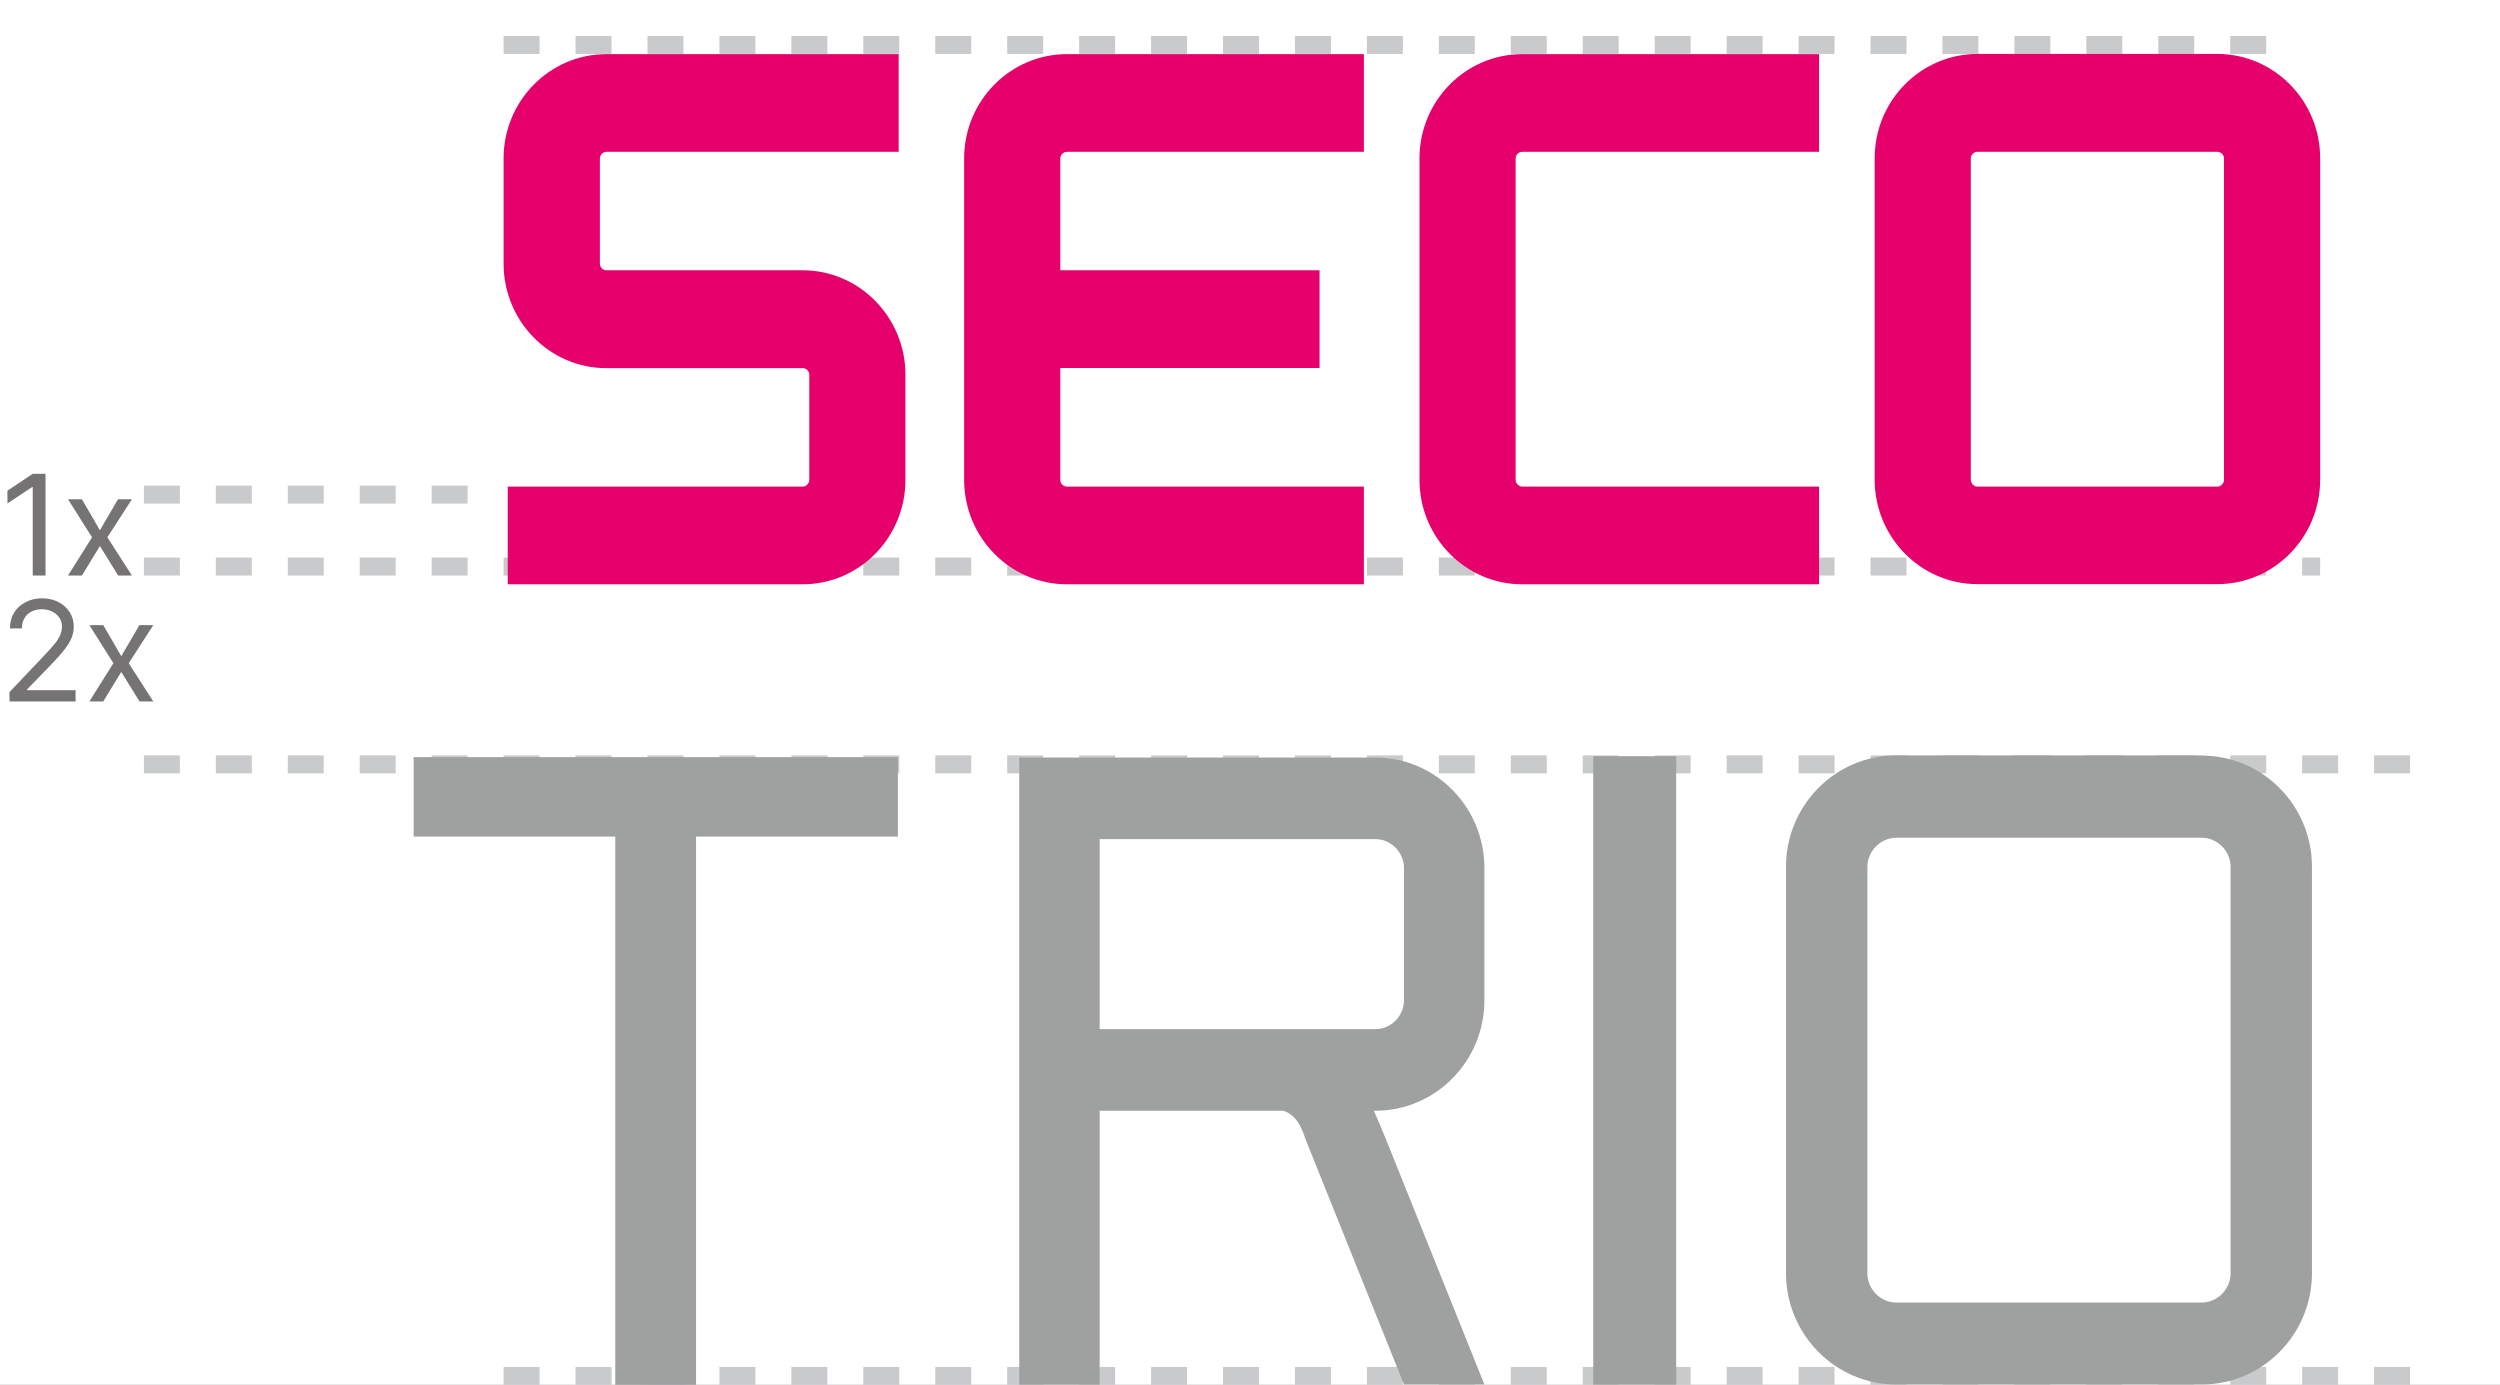
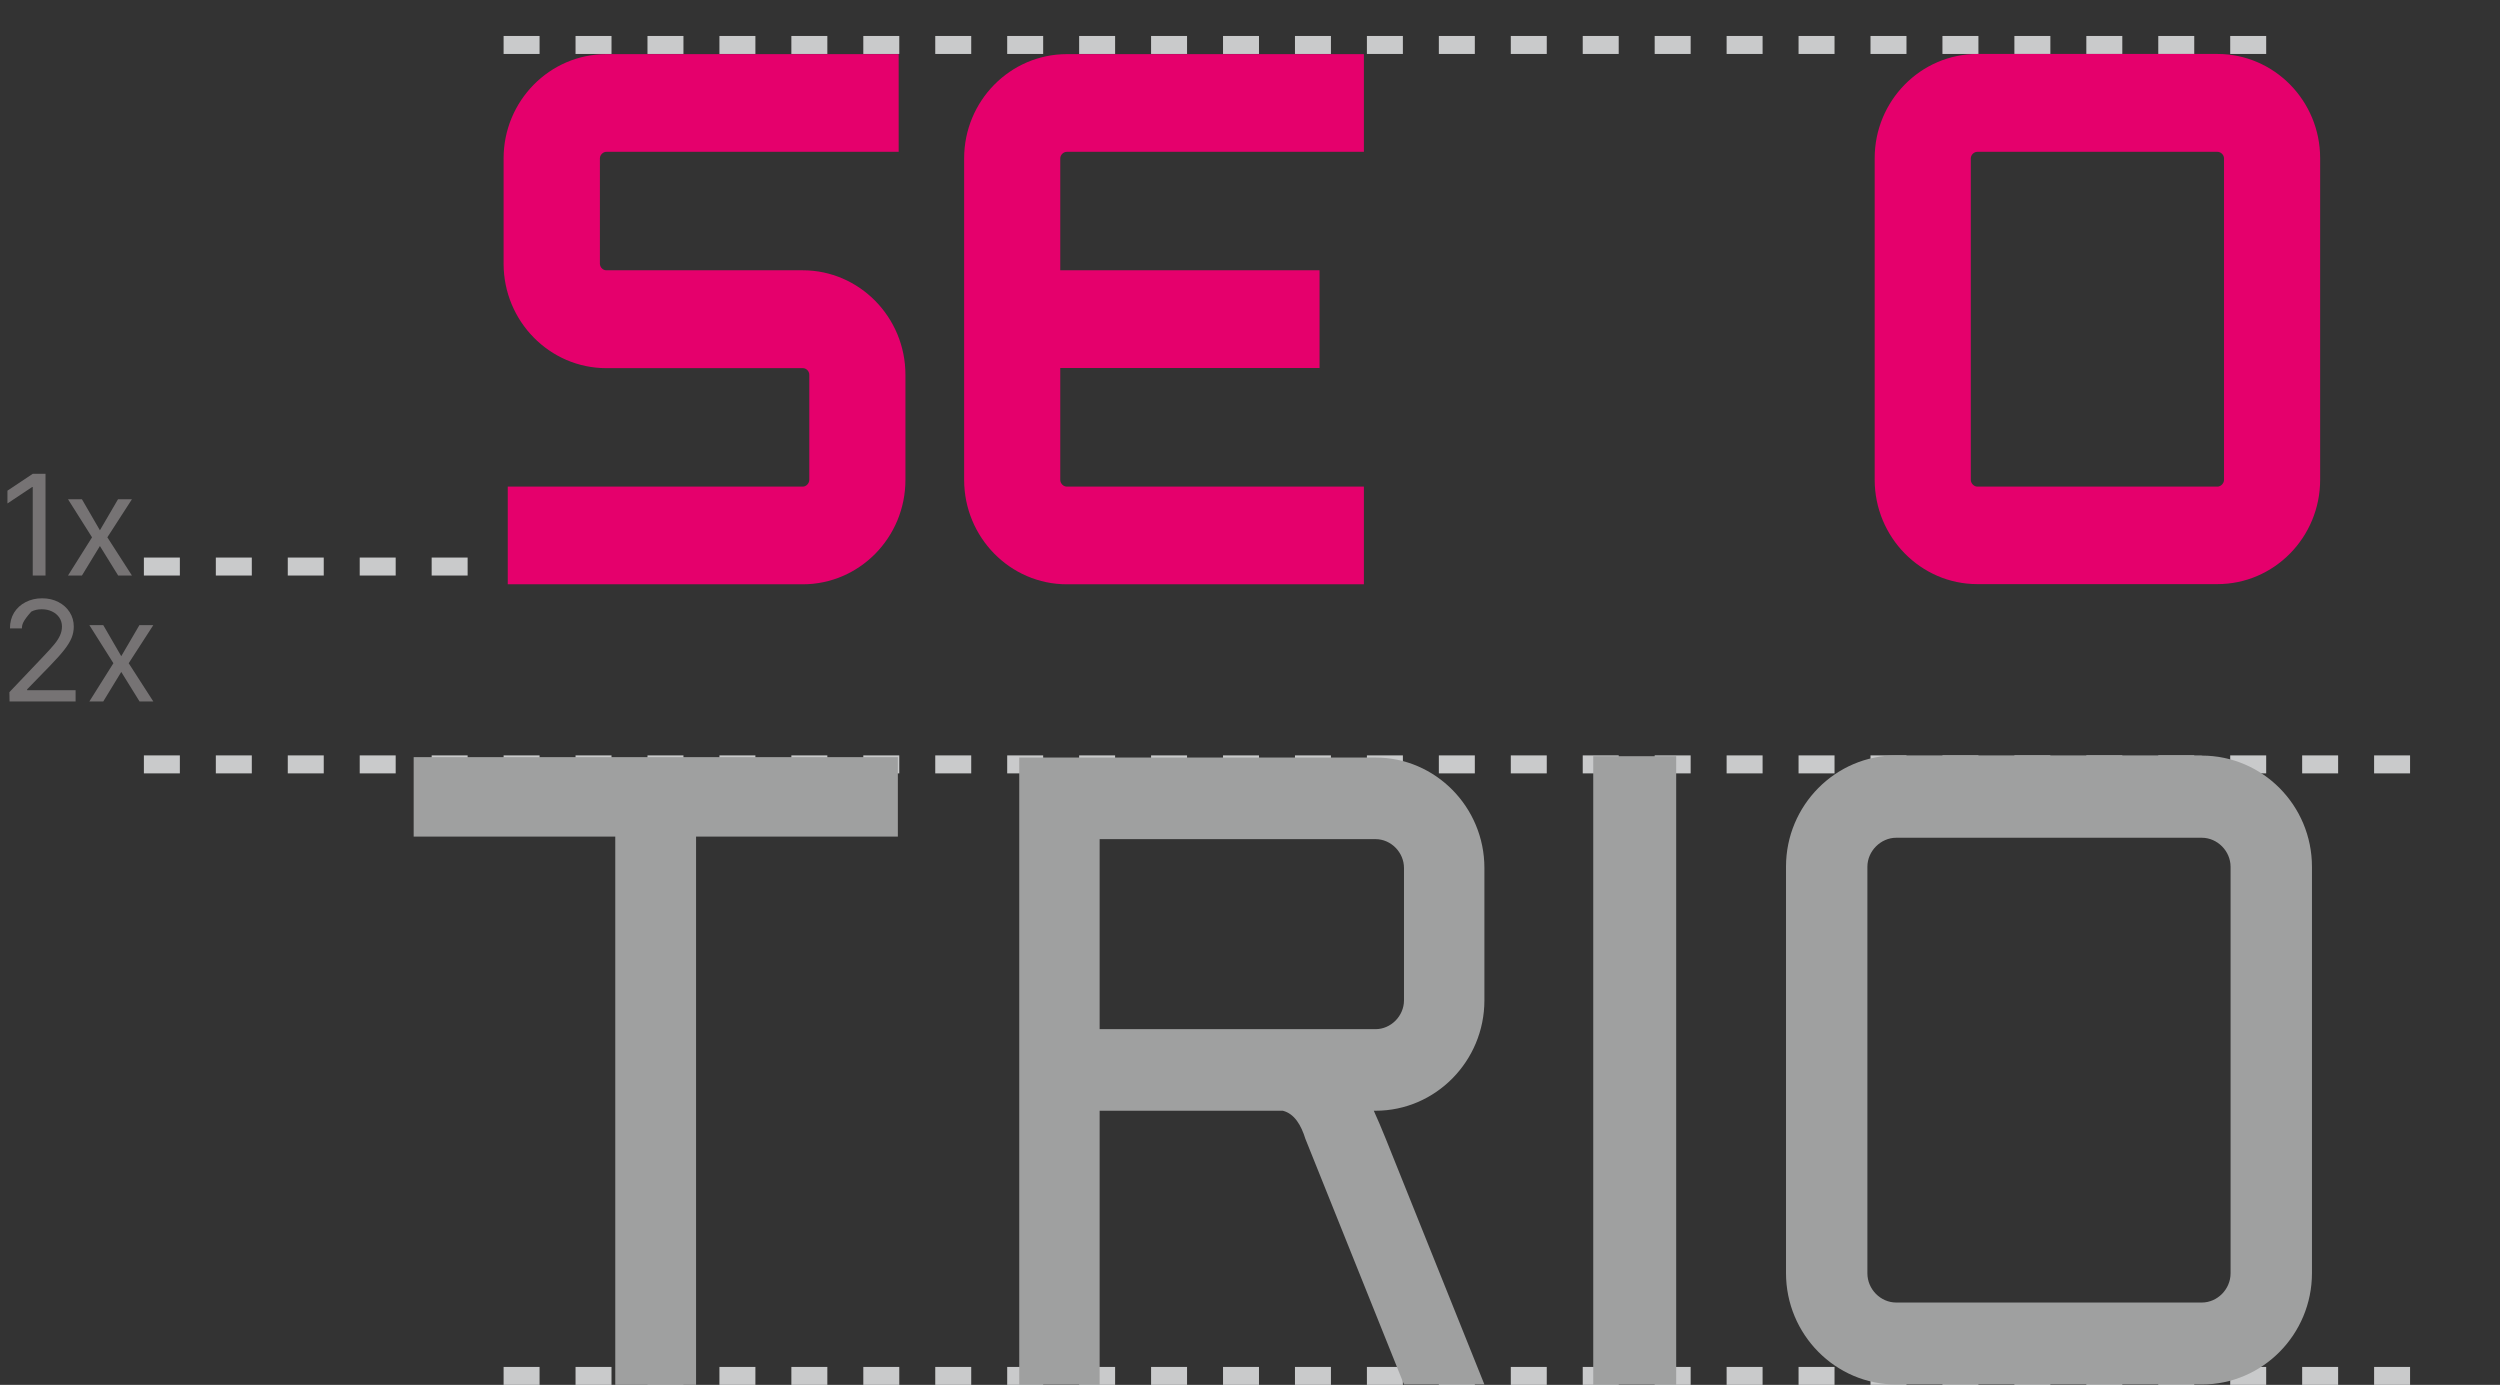
<svg xmlns="http://www.w3.org/2000/svg" width="139" height="77" viewBox="0 0 139 77" fill="none">
  <rect x="0" y="0" width="139" height="77" fill="#333333" stroke="none" />
  <g clip-path="url(#clip0_337_244)">
-     <rect width="139" height="77" fill="white" />
    <line x1="28" y1="2.5" x2="128" y2="2.5" stroke="#C9CACB" stroke-dasharray="2 2" />
-     <line x1="8" y1="27.5" x2="26" y2="27.5" stroke="#C9CACB" stroke-dasharray="2 2" />
    <line x1="8" y1="31.5" x2="26" y2="31.5" stroke="#C9CACB" stroke-dasharray="2 2" />
    <line x1="8" y1="42.5" x2="26" y2="42.5" stroke="#C9CACB" stroke-dasharray="2 2" />
-     <line x1="28" y1="31.5" x2="129" y2="31.5" stroke="#C9CACB" stroke-dasharray="2 2" />
    <line x1="28" y1="42.5" x2="134" y2="42.5" stroke="#C9CACB" stroke-dasharray="2 2" />
    <path d="M2.531 32H1.82V27.078H1.789L0.414 27.992V27.281L1.82 26.344H2.531V32ZM5.555 29.484L6.562 27.758H7.336L5.969 29.875L7.336 32H6.57L5.555 30.359L4.555 32H3.781L5.117 29.875L3.781 27.758H4.555L5.555 29.484Z" fill="#767374" />
-     <path d="M0.523 38.484L2.453 36.453C2.708 36.185 2.902 35.969 3.035 35.805C3.171 35.638 3.272 35.478 3.34 35.324C3.41 35.168 3.445 35.005 3.445 34.836C3.445 34.648 3.396 34.482 3.297 34.336C3.198 34.19 3.062 34.077 2.891 33.996C2.721 33.915 2.531 33.875 2.32 33.875C2.099 33.875 1.905 33.919 1.738 34.008C1.572 34.096 1.443 34.221 1.352 34.383C1.263 34.544 1.219 34.729 1.219 34.938H0.555C0.552 34.609 0.628 34.319 0.781 34.066C0.938 33.814 1.152 33.617 1.426 33.477C1.699 33.336 2.005 33.266 2.344 33.266C2.68 33.266 2.98 33.335 3.246 33.473C3.514 33.611 3.724 33.8 3.875 34.039C4.026 34.279 4.102 34.544 4.102 34.836C4.102 35.052 4.062 35.259 3.984 35.457C3.906 35.652 3.775 35.87 3.59 36.109C3.408 36.346 3.146 36.641 2.805 36.992L1.508 38.328V38.375H4.203V39H0.531L0.523 38.484ZM6.742 36.484L7.75 34.758H8.523L7.156 36.875L8.523 39H7.758L6.742 37.359L5.742 39H4.969L6.305 36.875L4.969 34.758H5.742L6.742 36.484Z" fill="#767374" />
+     <path d="M0.523 38.484L2.453 36.453C2.708 36.185 2.902 35.969 3.035 35.805C3.171 35.638 3.272 35.478 3.34 35.324C3.41 35.168 3.445 35.005 3.445 34.836C3.445 34.648 3.396 34.482 3.297 34.336C3.198 34.19 3.062 34.077 2.891 33.996C2.721 33.915 2.531 33.875 2.32 33.875C2.099 33.875 1.905 33.919 1.738 34.008C1.263 34.544 1.219 34.729 1.219 34.938H0.555C0.552 34.609 0.628 34.319 0.781 34.066C0.938 33.814 1.152 33.617 1.426 33.477C1.699 33.336 2.005 33.266 2.344 33.266C2.68 33.266 2.98 33.335 3.246 33.473C3.514 33.611 3.724 33.8 3.875 34.039C4.026 34.279 4.102 34.544 4.102 34.836C4.102 35.052 4.062 35.259 3.984 35.457C3.906 35.652 3.775 35.87 3.59 36.109C3.408 36.346 3.146 36.641 2.805 36.992L1.508 38.328V38.375H4.203V39H0.531L0.523 38.484ZM6.742 36.484L7.75 34.758H8.523L7.156 36.875L8.523 39H7.758L6.742 37.359L5.742 39H4.969L6.305 36.875L4.969 34.758H5.742L6.742 36.484Z" fill="#767374" />
    <line x1="28" y1="76.5" x2="134" y2="76.5" stroke="#C9CACB" stroke-dasharray="2 2" />
    <path d="M123.655 26.68C123.655 26.873 123.482 27.056 123.289 27.056H109.942C109.75 27.056 109.576 26.873 109.576 26.68V8.807C109.576 8.614 109.75 8.441 109.942 8.441H123.289C123.482 8.441 123.655 8.614 123.655 8.807V26.68ZM123.289 3H109.942C106.793 3 104.232 5.6 104.232 8.797V26.671C104.232 29.868 106.793 32.477 109.942 32.477H123.289C126.438 32.477 129 29.877 129 26.671V8.797C129 5.6 126.438 3 123.289 3Z" fill="#E5006C" />
    <path d="M44.641 15.028H33.711C33.518 15.028 33.354 14.855 33.354 14.662V8.807C33.354 8.615 33.528 8.441 33.711 8.441H49.966V3.01H33.711C30.562 3.01 28 5.61 28 8.807V14.662C28 17.86 30.562 20.469 33.711 20.469H44.641C44.833 20.469 44.997 20.642 44.997 20.835V26.681C44.997 26.873 44.824 27.056 44.641 27.056H28.231V32.487H44.631C47.78 32.487 50.342 29.887 50.342 26.681V20.835C50.342 17.638 47.78 15.028 44.631 15.028" fill="#E5006C" />
-     <path d="M84.634 8.441H101.14V3.01H84.634C81.485 3.01 78.924 5.61 78.924 8.807V26.68C78.924 29.877 81.485 32.487 84.634 32.487H101.14V27.056H84.634C84.451 27.056 84.268 26.873 84.268 26.68V8.807C84.268 8.614 84.442 8.441 84.634 8.441Z" fill="#E5006C" />
    <path d="M59.317 8.441H75.832V3.01H59.317C56.168 3.01 53.606 5.61 53.606 8.807V26.68C53.606 29.877 56.168 32.487 59.317 32.487H75.832V27.056H59.317C59.124 27.056 58.951 26.883 58.951 26.68V20.459H73.367V15.028H58.951V8.807C58.951 8.614 59.124 8.441 59.317 8.441Z" fill="#E5006C" />
    <path d="M49.921 42.098H38.701H34.209H23V46.514H34.209V77H38.701V46.514H49.921V42.098Z" fill="#9FA0A0" />
    <path d="M93.196 58.726V42.044H88.584V76.989H93.196V59.98" fill="#9FA0A0" />
    <path d="M124.02 70.796C124.02 71.679 123.29 72.421 122.417 72.421H105.43C104.558 72.421 103.827 71.679 103.827 70.796V48.193C103.827 47.321 104.569 46.579 105.43 46.579H122.417C123.29 46.579 124.02 47.321 124.02 48.193V70.796ZM122.417 42H105.43C102.05 42 99.302 44.78 99.302 48.182V70.785C99.302 74.198 102.05 76.978 105.43 76.978H122.417C125.798 76.978 128.545 74.198 128.545 70.785V48.193C128.545 44.78 125.798 42.011 122.417 42.011" fill="#9FA0A0" />
    <path d="M61.14 46.656H76.481C77.343 46.656 78.062 47.397 78.062 48.259V55.618C78.062 56.491 77.332 57.221 76.481 57.221H61.14V46.656ZM82.533 55.618V48.259C82.533 44.879 79.818 42.12 76.481 42.12H56.67V76.989H61.14V61.757H71.324C71.978 61.921 72.349 62.575 72.578 63.316L78.062 76.978H82.533L77.048 63.316C76.819 62.749 76.601 62.237 76.383 61.757H76.481C79.818 61.757 82.533 58.998 82.533 55.618Z" fill="#9FA0A0" />
  </g>
  <defs>
    <clipPath id="clip0_337_244">
      <rect width="139" height="77" fill="white" />
    </clipPath>
  </defs>
</svg>